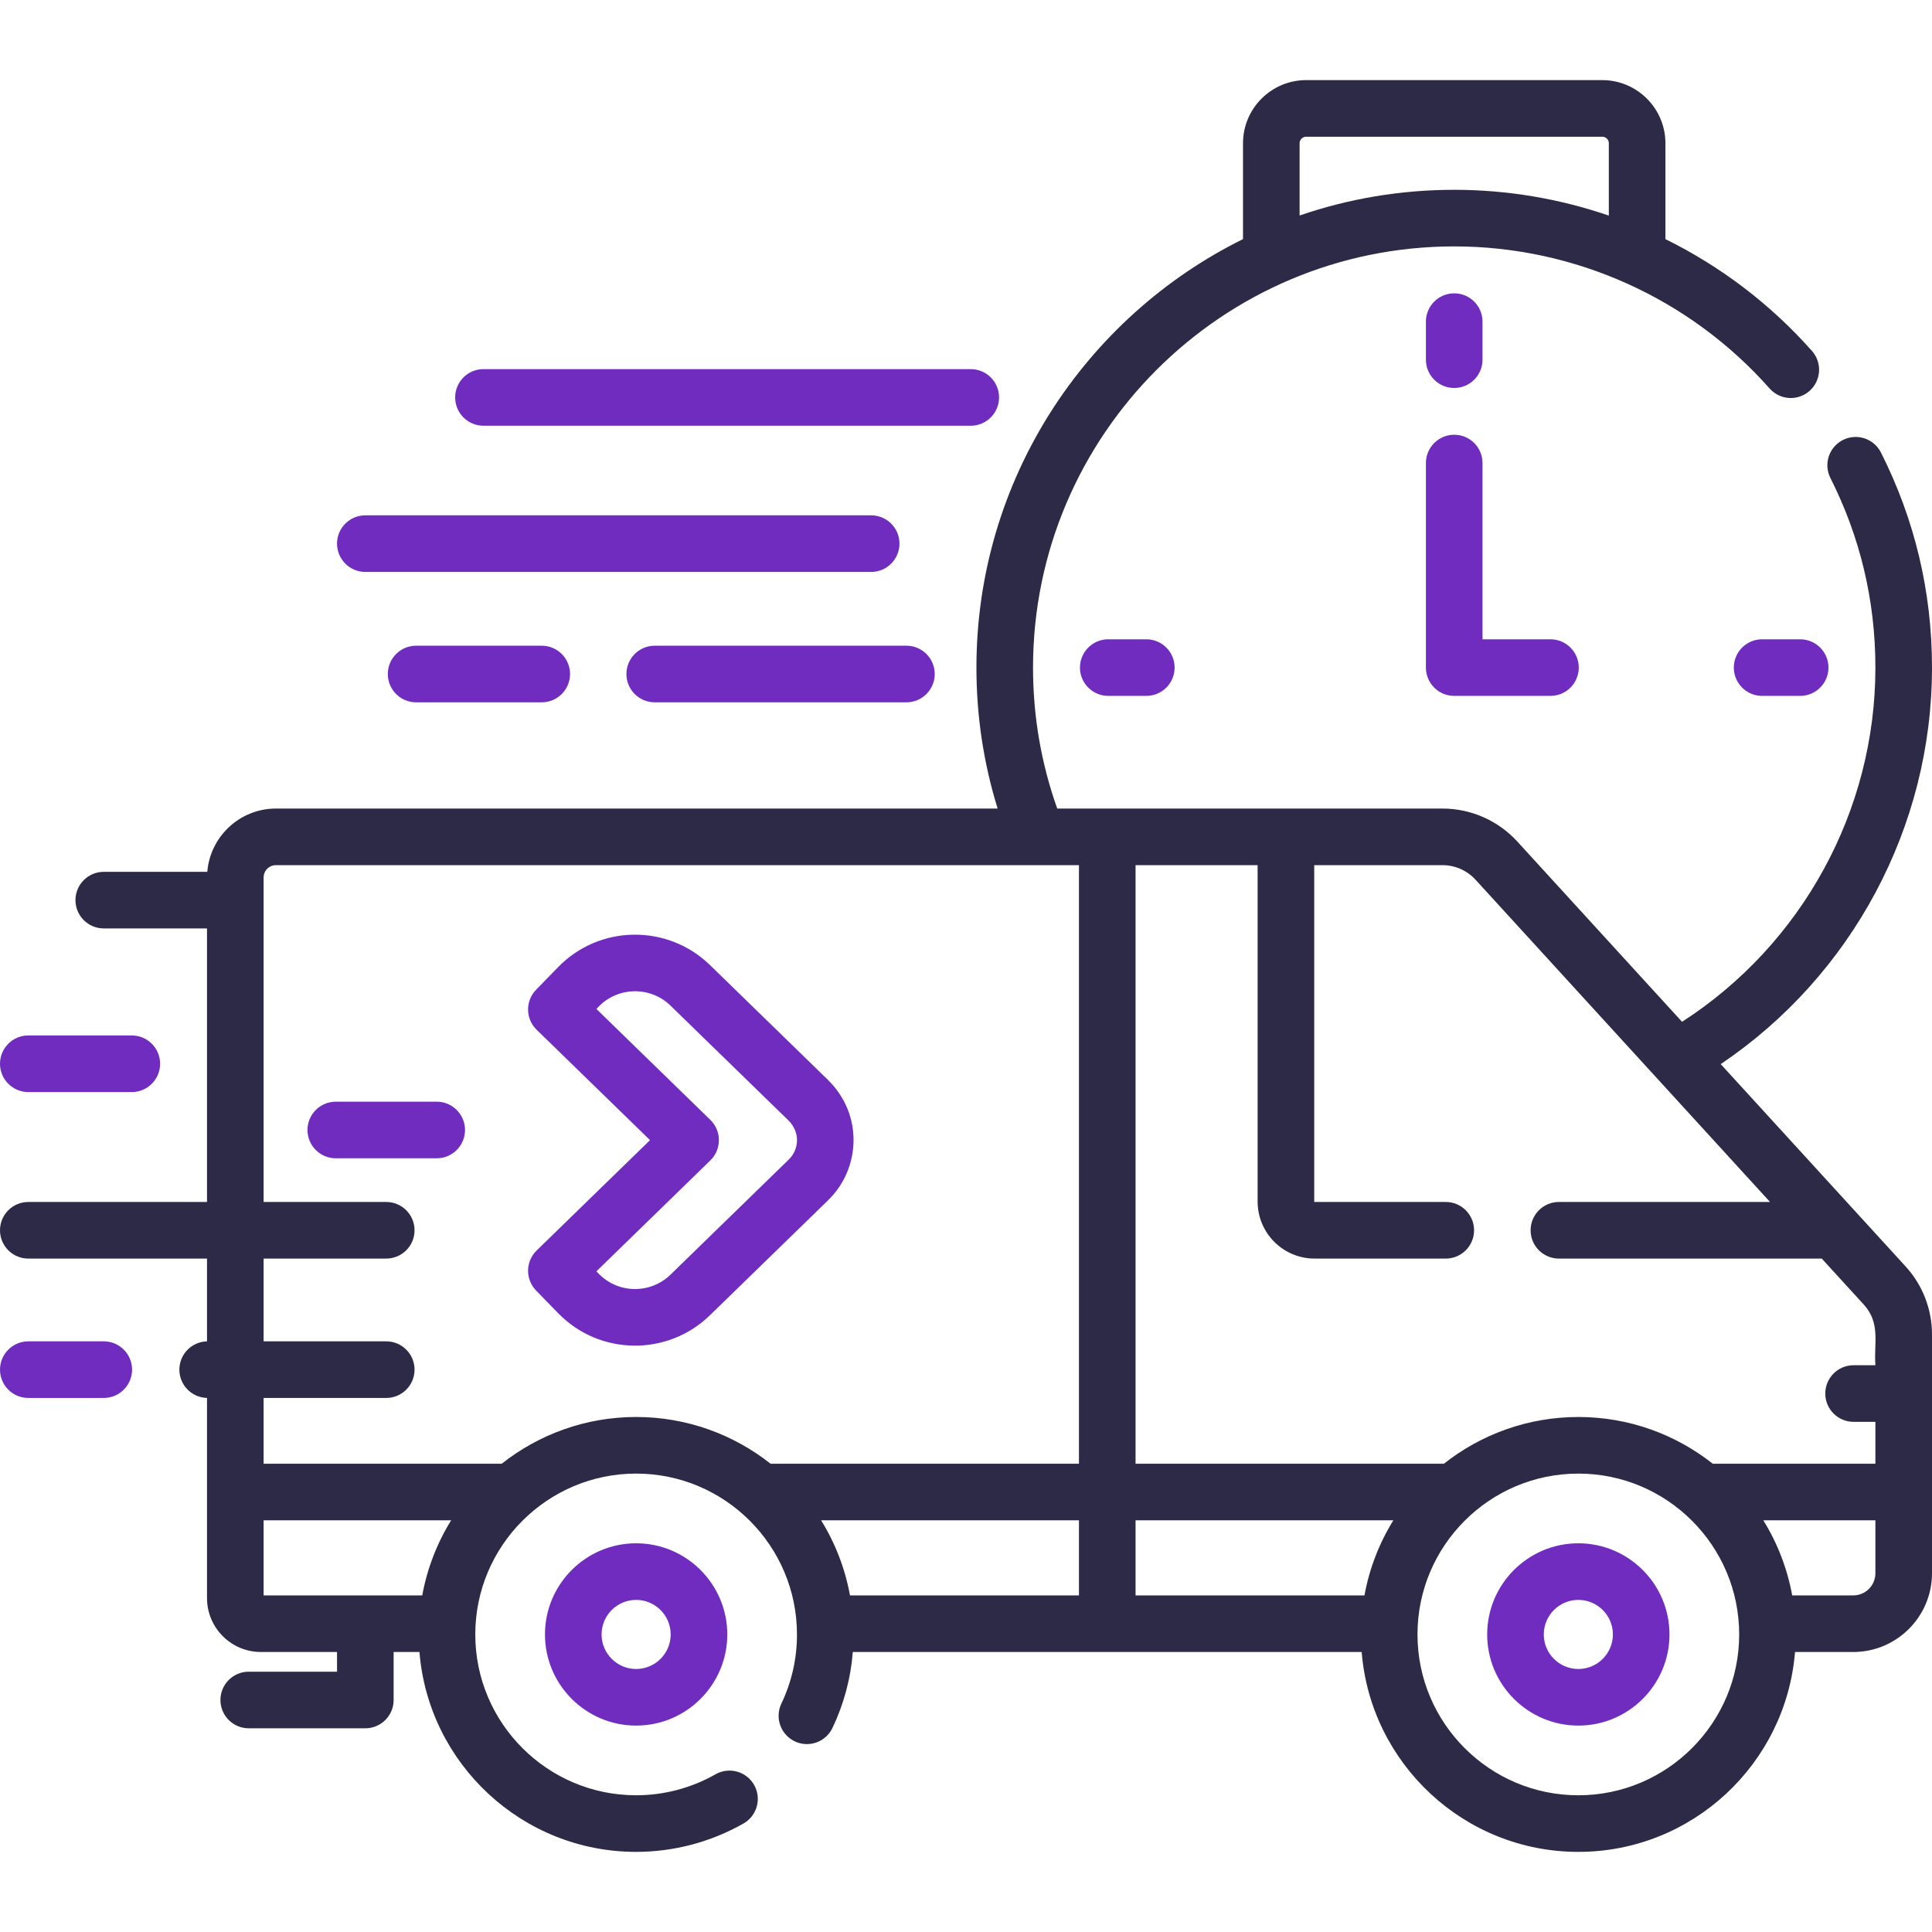
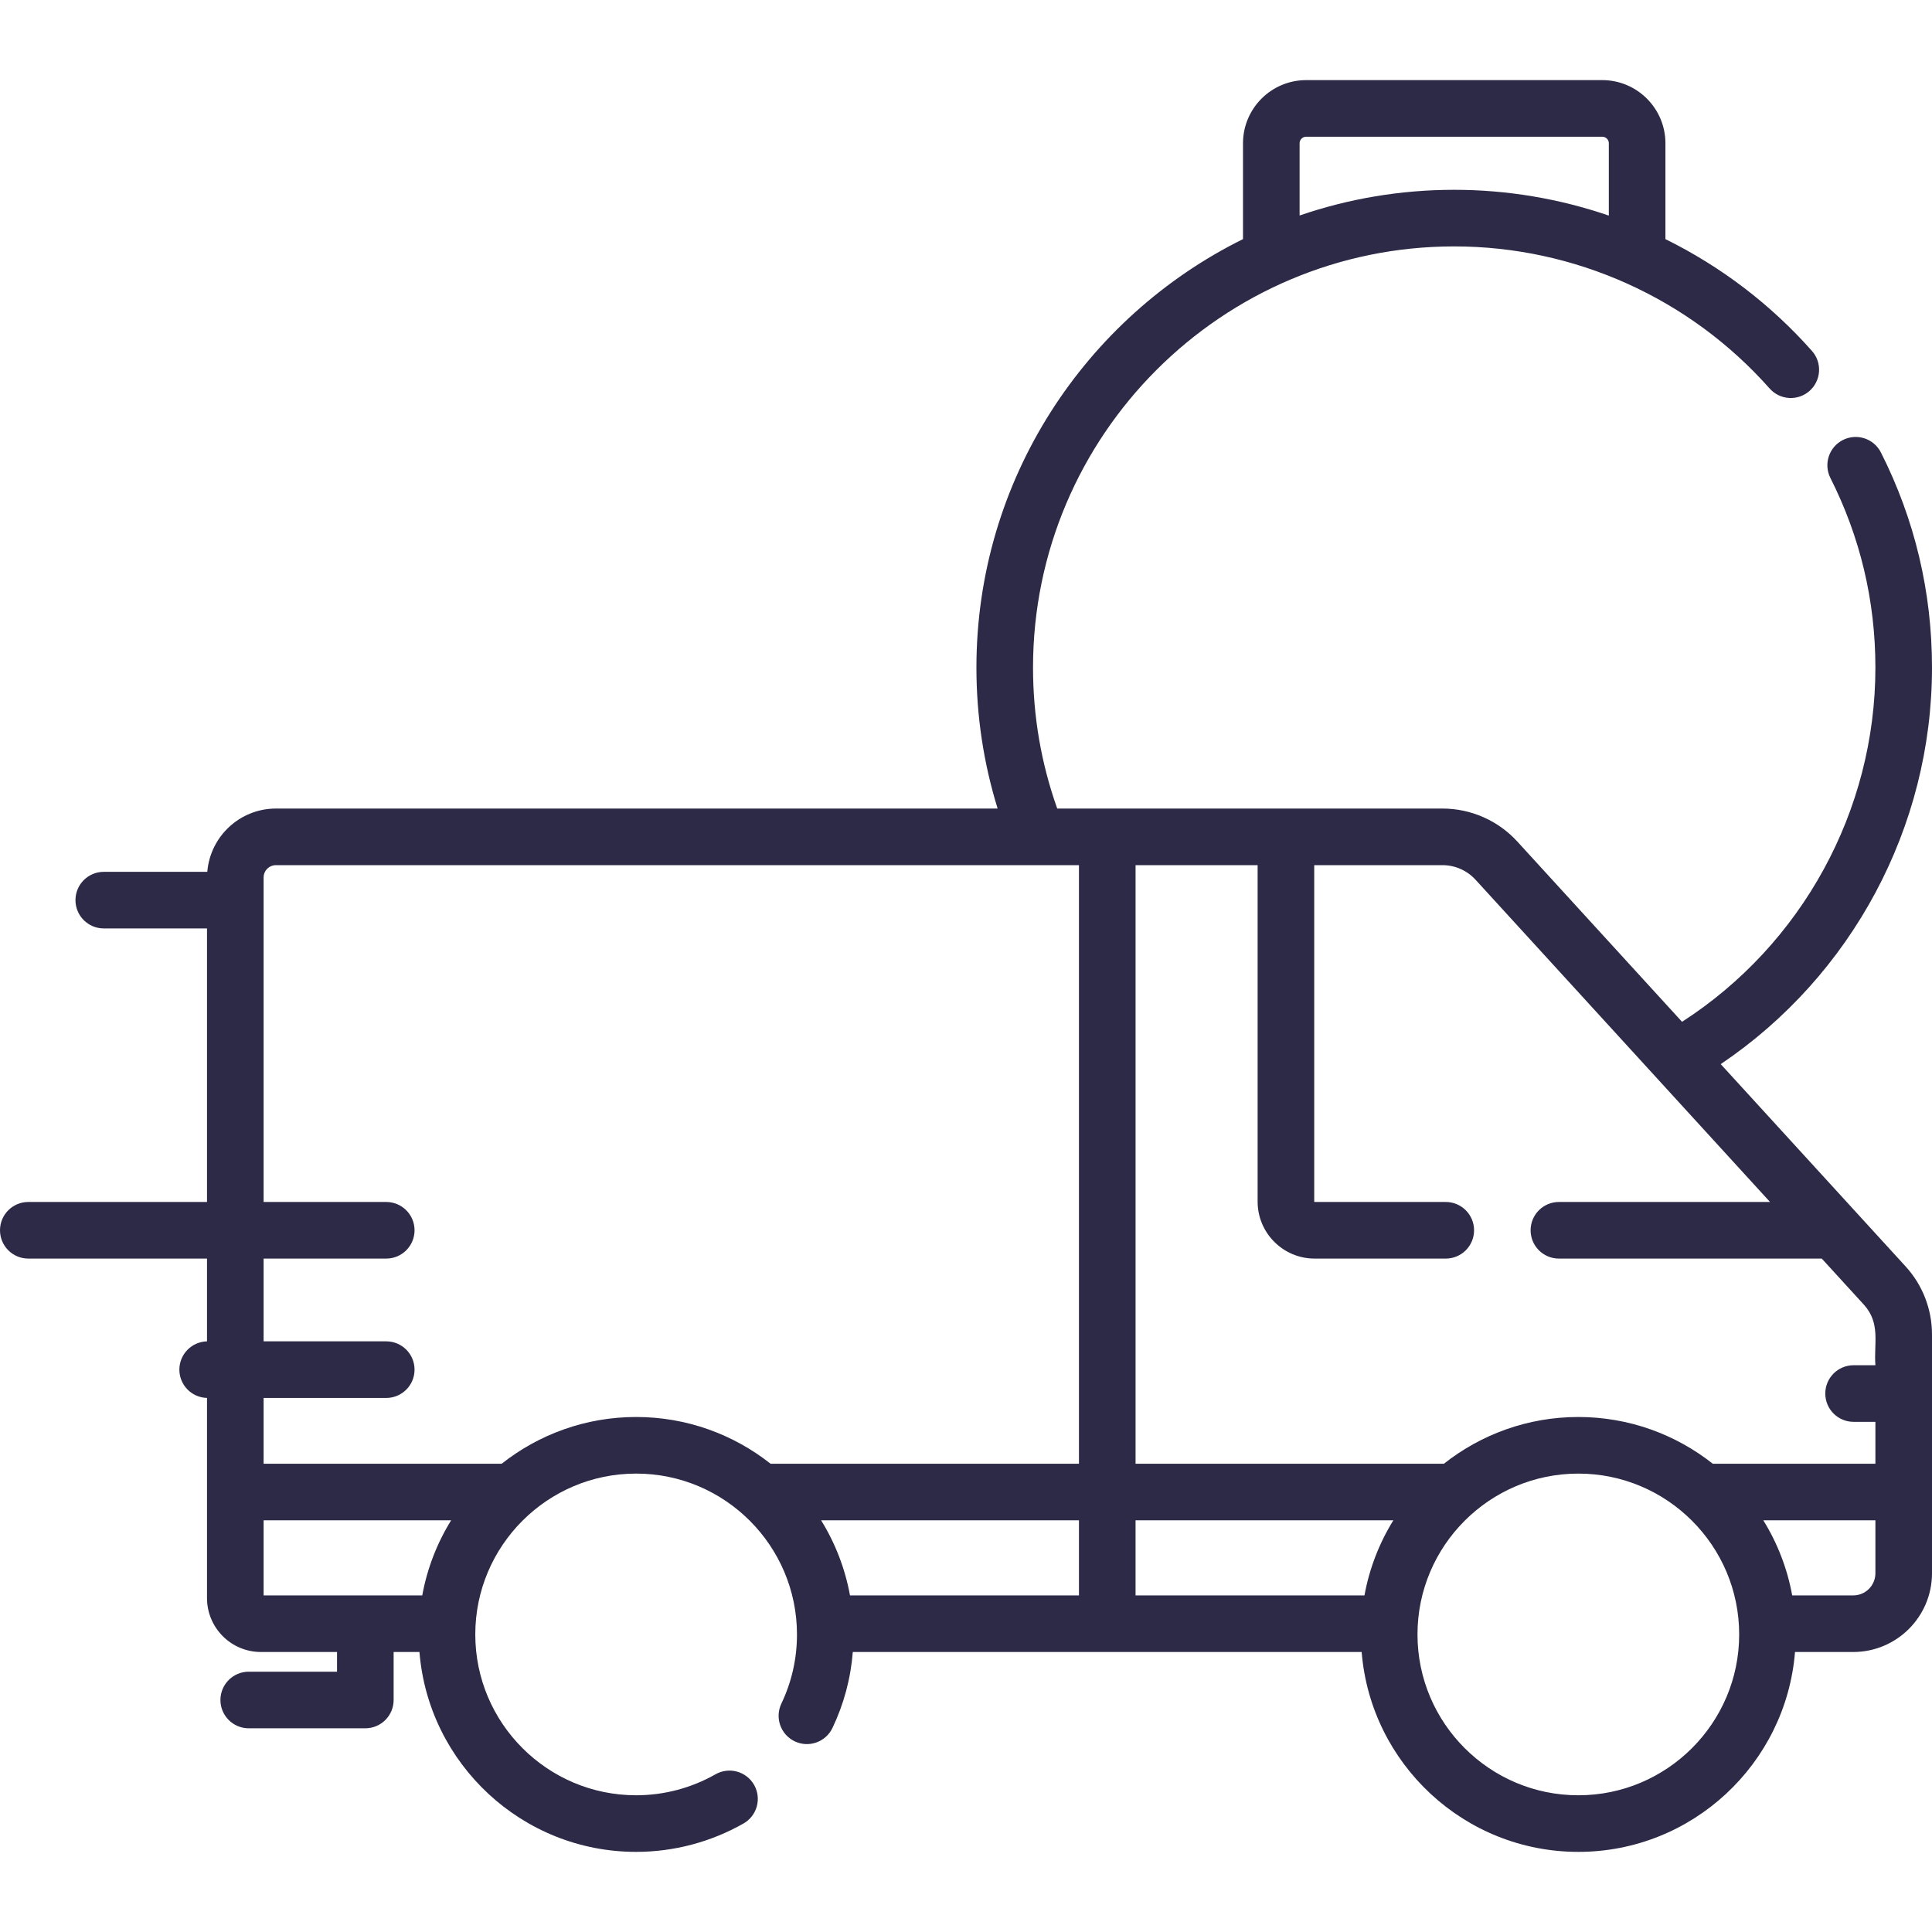
<svg xmlns="http://www.w3.org/2000/svg" width="512" height="512" viewBox="0 0 512 512" fill="none">
-   <path d="M385.381 102.82C389.524 102.82 392.881 99.463 392.881 95.32V85.238C392.881 81.095 389.524 77.738 385.381 77.738C381.238 77.738 377.881 81.095 377.881 85.238V95.32C377.881 97.309 378.671 99.217 380.078 100.623C381.484 102.03 383.392 102.82 385.381 102.82ZM466.98 169.418C462.837 169.418 459.48 172.775 459.48 176.918C459.48 181.061 462.837 184.418 466.98 184.418H477.061C481.204 184.418 484.561 181.061 484.561 176.918C484.561 172.775 481.204 169.418 477.061 169.418H466.98ZM293.701 169.418C289.558 169.418 286.201 172.775 286.201 176.918C286.201 181.061 289.558 184.418 293.701 184.418H303.783C307.926 184.418 311.283 181.061 311.283 176.918C311.283 172.775 307.926 169.418 303.783 169.418H293.701ZM418.275 408.987C404.955 408.987 394.118 419.824 394.118 433.143C394.118 446.462 404.955 457.299 418.275 457.299C431.594 457.299 442.431 446.462 442.431 433.143C442.431 419.824 431.594 408.987 418.275 408.987ZM418.275 442.299C413.225 442.299 409.118 438.192 409.118 433.143C409.118 428.094 413.225 423.987 418.275 423.987C423.324 423.987 427.431 428.094 427.431 433.143C427.431 438.192 423.324 442.299 418.275 442.299ZM144.424 433.143C144.424 446.462 155.261 457.299 168.581 457.299C181.901 457.299 192.737 446.462 192.737 433.143C192.737 419.824 181.901 408.987 168.581 408.987C155.261 408.987 144.424 419.823 144.424 433.143ZM177.737 433.143C177.737 438.192 173.63 442.299 168.581 442.299C163.532 442.299 159.424 438.192 159.424 433.143C159.424 428.094 163.532 423.987 168.581 423.987C173.63 423.987 177.737 428.094 177.737 433.143ZM219.501 318.031C227.968 309.79 228.944 295.455 219.326 286.095L188.152 255.75C176.906 244.808 158.853 245.05 147.908 256.294L142.07 262.292C140.683 263.717 139.918 265.635 139.945 267.624C139.972 269.613 140.788 271.51 142.213 272.897L172.263 302.147L142.213 331.396C140.788 332.783 139.972 334.68 139.945 336.669C139.918 338.658 140.683 340.576 142.07 342.001L147.908 347.999C158.889 359.28 176.903 359.494 188.152 348.542L219.501 318.031ZM158.657 337.538L158.05 336.915L188.247 307.522C188.965 306.823 189.535 305.988 189.925 305.065C190.315 304.142 190.515 303.15 190.515 302.148C190.515 301.146 190.315 300.154 189.925 299.231C189.535 298.308 188.965 297.473 188.247 296.774L158.05 267.38L158.657 266.757C163.835 261.438 172.372 261.323 177.69 266.499L208.864 296.844C212.191 300.082 211.746 304.646 209.039 307.282L177.69 337.795C172.397 342.946 163.877 342.901 158.657 337.538ZM377.881 176.918C377.881 181.061 381.238 184.418 385.381 184.418H410.887C415.03 184.418 418.387 181.061 418.387 176.918C418.387 172.775 415.03 169.418 410.887 169.418H392.881V122.712C392.881 118.569 389.524 115.212 385.381 115.212C381.238 115.212 377.881 118.569 377.881 122.712V176.918ZM128.121 112.82H257.262C261.405 112.82 264.762 109.463 264.762 105.32C264.762 101.177 261.405 97.82 257.262 97.82H128.121C123.979 97.82 120.621 101.177 120.621 105.32C120.621 109.463 123.979 112.82 128.121 112.82ZM96.817 151.567H230.869C235.011 151.567 238.369 148.21 238.369 144.067C238.369 139.924 235.011 136.567 230.869 136.567H96.817C92.675 136.567 89.317 139.924 89.317 144.067C89.317 148.21 92.675 151.567 96.817 151.567ZM173.508 171.121C169.366 171.121 166.008 174.478 166.008 178.621C166.008 182.764 169.366 186.121 173.508 186.121H240.213C244.355 186.121 247.713 182.764 247.713 178.621C247.713 174.478 244.355 171.121 240.213 171.121H173.508ZM110.275 171.121C106.133 171.121 102.775 174.478 102.775 178.621C102.775 182.764 106.133 186.121 110.275 186.121H143.567C147.709 186.121 151.067 182.764 151.067 178.621C151.067 174.478 147.709 171.121 143.567 171.121H110.275ZM7.5 289.406H34.93C39.072 289.406 42.43 286.049 42.43 281.906C42.43 277.763 39.072 274.406 34.93 274.406H7.5C3.358 274.406 0 277.763 0 281.906C0 286.049 3.358 289.406 7.5 289.406ZM27.5 355.47H7.5C3.358 355.47 0 358.827 0 362.97C0 367.113 3.358 370.47 7.5 370.47H27.5C31.642 370.47 35 367.113 35 362.97C35 358.827 31.642 355.47 27.5 355.47ZM115.733 291.959H88.985C84.843 291.959 81.485 295.316 81.485 299.459C81.485 303.602 84.843 306.959 88.985 306.959H115.733C119.875 306.959 123.233 303.602 123.233 299.459C123.233 295.316 119.875 291.959 115.733 291.959Z" fill="#6F2CBE" />
  <path d="M456.009 282.004C490.759 258.593 512 219.141 512 176.917C512 156.849 507.435 137.646 498.43 119.845C497.521 118.09 495.956 116.766 494.075 116.159C492.194 115.552 490.15 115.712 488.387 116.603C486.623 117.495 485.283 119.047 484.657 120.921C484.031 122.796 484.171 124.842 485.045 126.614C492.977 142.298 497 159.223 497 176.917C497 214.891 477.506 250.32 445.762 270.79L402.097 223.009C399.58 220.259 396.519 218.063 393.108 216.559C389.697 215.056 386.011 214.277 382.283 214.274H280.177C275.921 202.306 273.762 189.763 273.762 176.917C273.762 115.37 323.834 65.299 385.381 65.299C417.307 65.299 447.772 79.023 468.964 102.952C469.617 103.689 470.409 104.291 471.294 104.722C472.18 105.154 473.141 105.406 474.125 105.466C475.108 105.526 476.093 105.391 477.024 105.07C477.955 104.749 478.814 104.247 479.551 103.594C480.288 102.941 480.89 102.149 481.321 101.264C481.753 100.378 482.005 99.416 482.065 98.433C482.125 97.45 481.99 96.465 481.669 95.534C481.348 94.603 480.846 93.744 480.193 93.007C469.292 80.703 456.101 70.638 441.355 63.372V37.971C441.355 28.741 433.846 21.232 424.616 21.232H346.147C336.917 21.232 329.408 28.741 329.408 37.971V63.365C287.589 84.063 258.762 127.183 258.762 176.917C258.762 189.701 260.654 202.221 264.379 214.274H73.128C63.561 214.274 55.702 221.67 54.935 231.044H27.5C23.358 231.044 20 234.401 20 238.544C20 242.687 23.358 246.044 27.5 246.044H54.859V318.536H7.5C3.358 318.536 0 321.893 0 326.036C0 330.179 3.358 333.536 7.5 333.536H54.859V355.473C52.901 355.518 51.038 356.328 49.669 357.729C48.301 359.129 47.534 361.01 47.534 362.969C47.534 364.928 48.301 366.808 49.669 368.209C51.038 369.61 52.901 370.42 54.859 370.465V423.517C54.859 431.391 61.265 437.796 69.138 437.796H89.317V443.017H65.917C61.775 443.017 58.417 446.374 58.417 450.517C58.417 454.66 61.775 458.017 65.917 458.017H96.817C98.806 458.017 100.714 457.227 102.12 455.82C103.527 454.414 104.317 452.506 104.317 450.517V437.796H111.16C113.54 467.4 138.375 490.766 168.581 490.766C178.557 490.764 188.362 488.172 197.036 483.245C197.892 482.758 198.644 482.107 199.248 481.329C199.853 480.551 200.298 479.662 200.559 478.713C200.82 477.763 200.891 476.771 200.769 475.794C200.646 474.816 200.333 473.873 199.846 473.016C199.358 472.16 198.707 471.409 197.93 470.804C197.152 470.2 196.263 469.754 195.313 469.493C194.363 469.232 193.371 469.161 192.394 469.284C191.417 469.406 190.473 469.72 189.617 470.207C183.204 473.85 175.956 475.765 168.581 475.766C145.078 475.766 125.956 456.645 125.956 433.141C125.956 409.637 145.078 390.516 168.581 390.516C192.084 390.516 211.206 409.637 211.206 433.141C211.206 439.549 209.817 445.712 207.077 451.459C206.65 452.348 206.403 453.313 206.35 454.298C206.297 455.283 206.438 456.269 206.767 457.199C207.095 458.13 207.604 458.986 208.263 459.719C208.923 460.453 209.721 461.049 210.612 461.473C211.502 461.898 212.467 462.142 213.453 462.193C214.438 462.244 215.423 462.1 216.353 461.769C217.282 461.439 218.137 460.928 218.869 460.266C219.601 459.605 220.195 458.805 220.617 457.914C223.632 451.596 225.457 444.776 226 437.796H360.854C363.234 467.4 388.069 490.766 418.275 490.766C448.481 490.766 473.315 467.4 475.696 437.796H491.135C502.64 437.796 512 428.436 512 416.931V353.661C512.006 346.975 509.505 340.53 504.99 335.599L456.009 282.004ZM344.408 37.971C344.408 37.012 345.188 36.232 346.147 36.232H424.616C425.575 36.232 426.355 37.012 426.355 37.971V57.137C413.167 52.614 399.323 50.304 385.381 50.3C371.048 50.3 357.265 52.698 344.407 57.107L344.408 37.971ZM391.025 233.129L469.075 318.536H413.128C408.985 318.536 405.628 321.893 405.628 326.036C405.628 330.179 408.985 333.536 413.128 333.536H482.783L493.918 345.721C498.458 350.689 496.55 356.08 497 361.801H491.218C487.075 361.801 483.718 365.158 483.718 369.301C483.718 373.444 487.075 376.801 491.218 376.801H497V387.899H453.899C444.087 380.156 431.716 375.518 418.276 375.518C404.836 375.518 392.465 380.156 382.653 387.899H300.936V229.275H333.283V318.442C333.283 326.765 340.054 333.537 348.377 333.537H383.144C387.287 333.537 390.644 330.18 390.644 326.037C390.644 321.894 387.287 318.537 383.144 318.537H348.377C348.352 318.537 348.328 318.527 348.31 318.509C348.293 318.491 348.283 318.467 348.283 318.442V229.275H382.285C383.929 229.277 385.555 229.621 387.06 230.284C388.564 230.947 389.915 231.916 391.025 233.129ZM361.598 422.798H300.934V402.899H369.252C365.477 408.994 362.881 415.744 361.598 422.798ZM217.603 402.899H285.934V422.798H225.257C223.974 415.744 221.378 408.994 217.603 402.899ZM69.859 402.899H119.557C115.782 408.994 113.186 415.744 111.903 422.798H69.859V402.899ZM132.957 387.899H69.859V370.47H102.359C106.501 370.47 109.859 367.113 109.859 362.97C109.859 358.827 106.501 355.47 102.359 355.47H69.859V333.536H102.359C106.501 333.536 109.859 330.179 109.859 326.036C109.859 321.893 106.501 318.536 102.359 318.536H69.859V232.544C69.86 231.677 70.204 230.846 70.817 230.233C71.43 229.62 72.261 229.275 73.128 229.274H285.934V387.898H204.204C194.392 380.155 182.021 375.517 168.581 375.517C155.141 375.517 142.77 380.156 132.957 387.899ZM418.275 475.768C394.771 475.768 375.65 456.647 375.65 433.143C375.65 409.639 394.771 390.518 418.275 390.518C441.779 390.518 460.9 409.639 460.9 433.143C460.9 456.647 441.779 475.768 418.275 475.768ZM491.134 422.798H474.951C473.668 415.744 471.072 408.994 467.297 402.899H497V416.933C496.998 418.488 496.38 419.979 495.28 421.078C494.18 422.178 492.689 422.796 491.134 422.798Z" fill="#2D2A48" />
</svg>